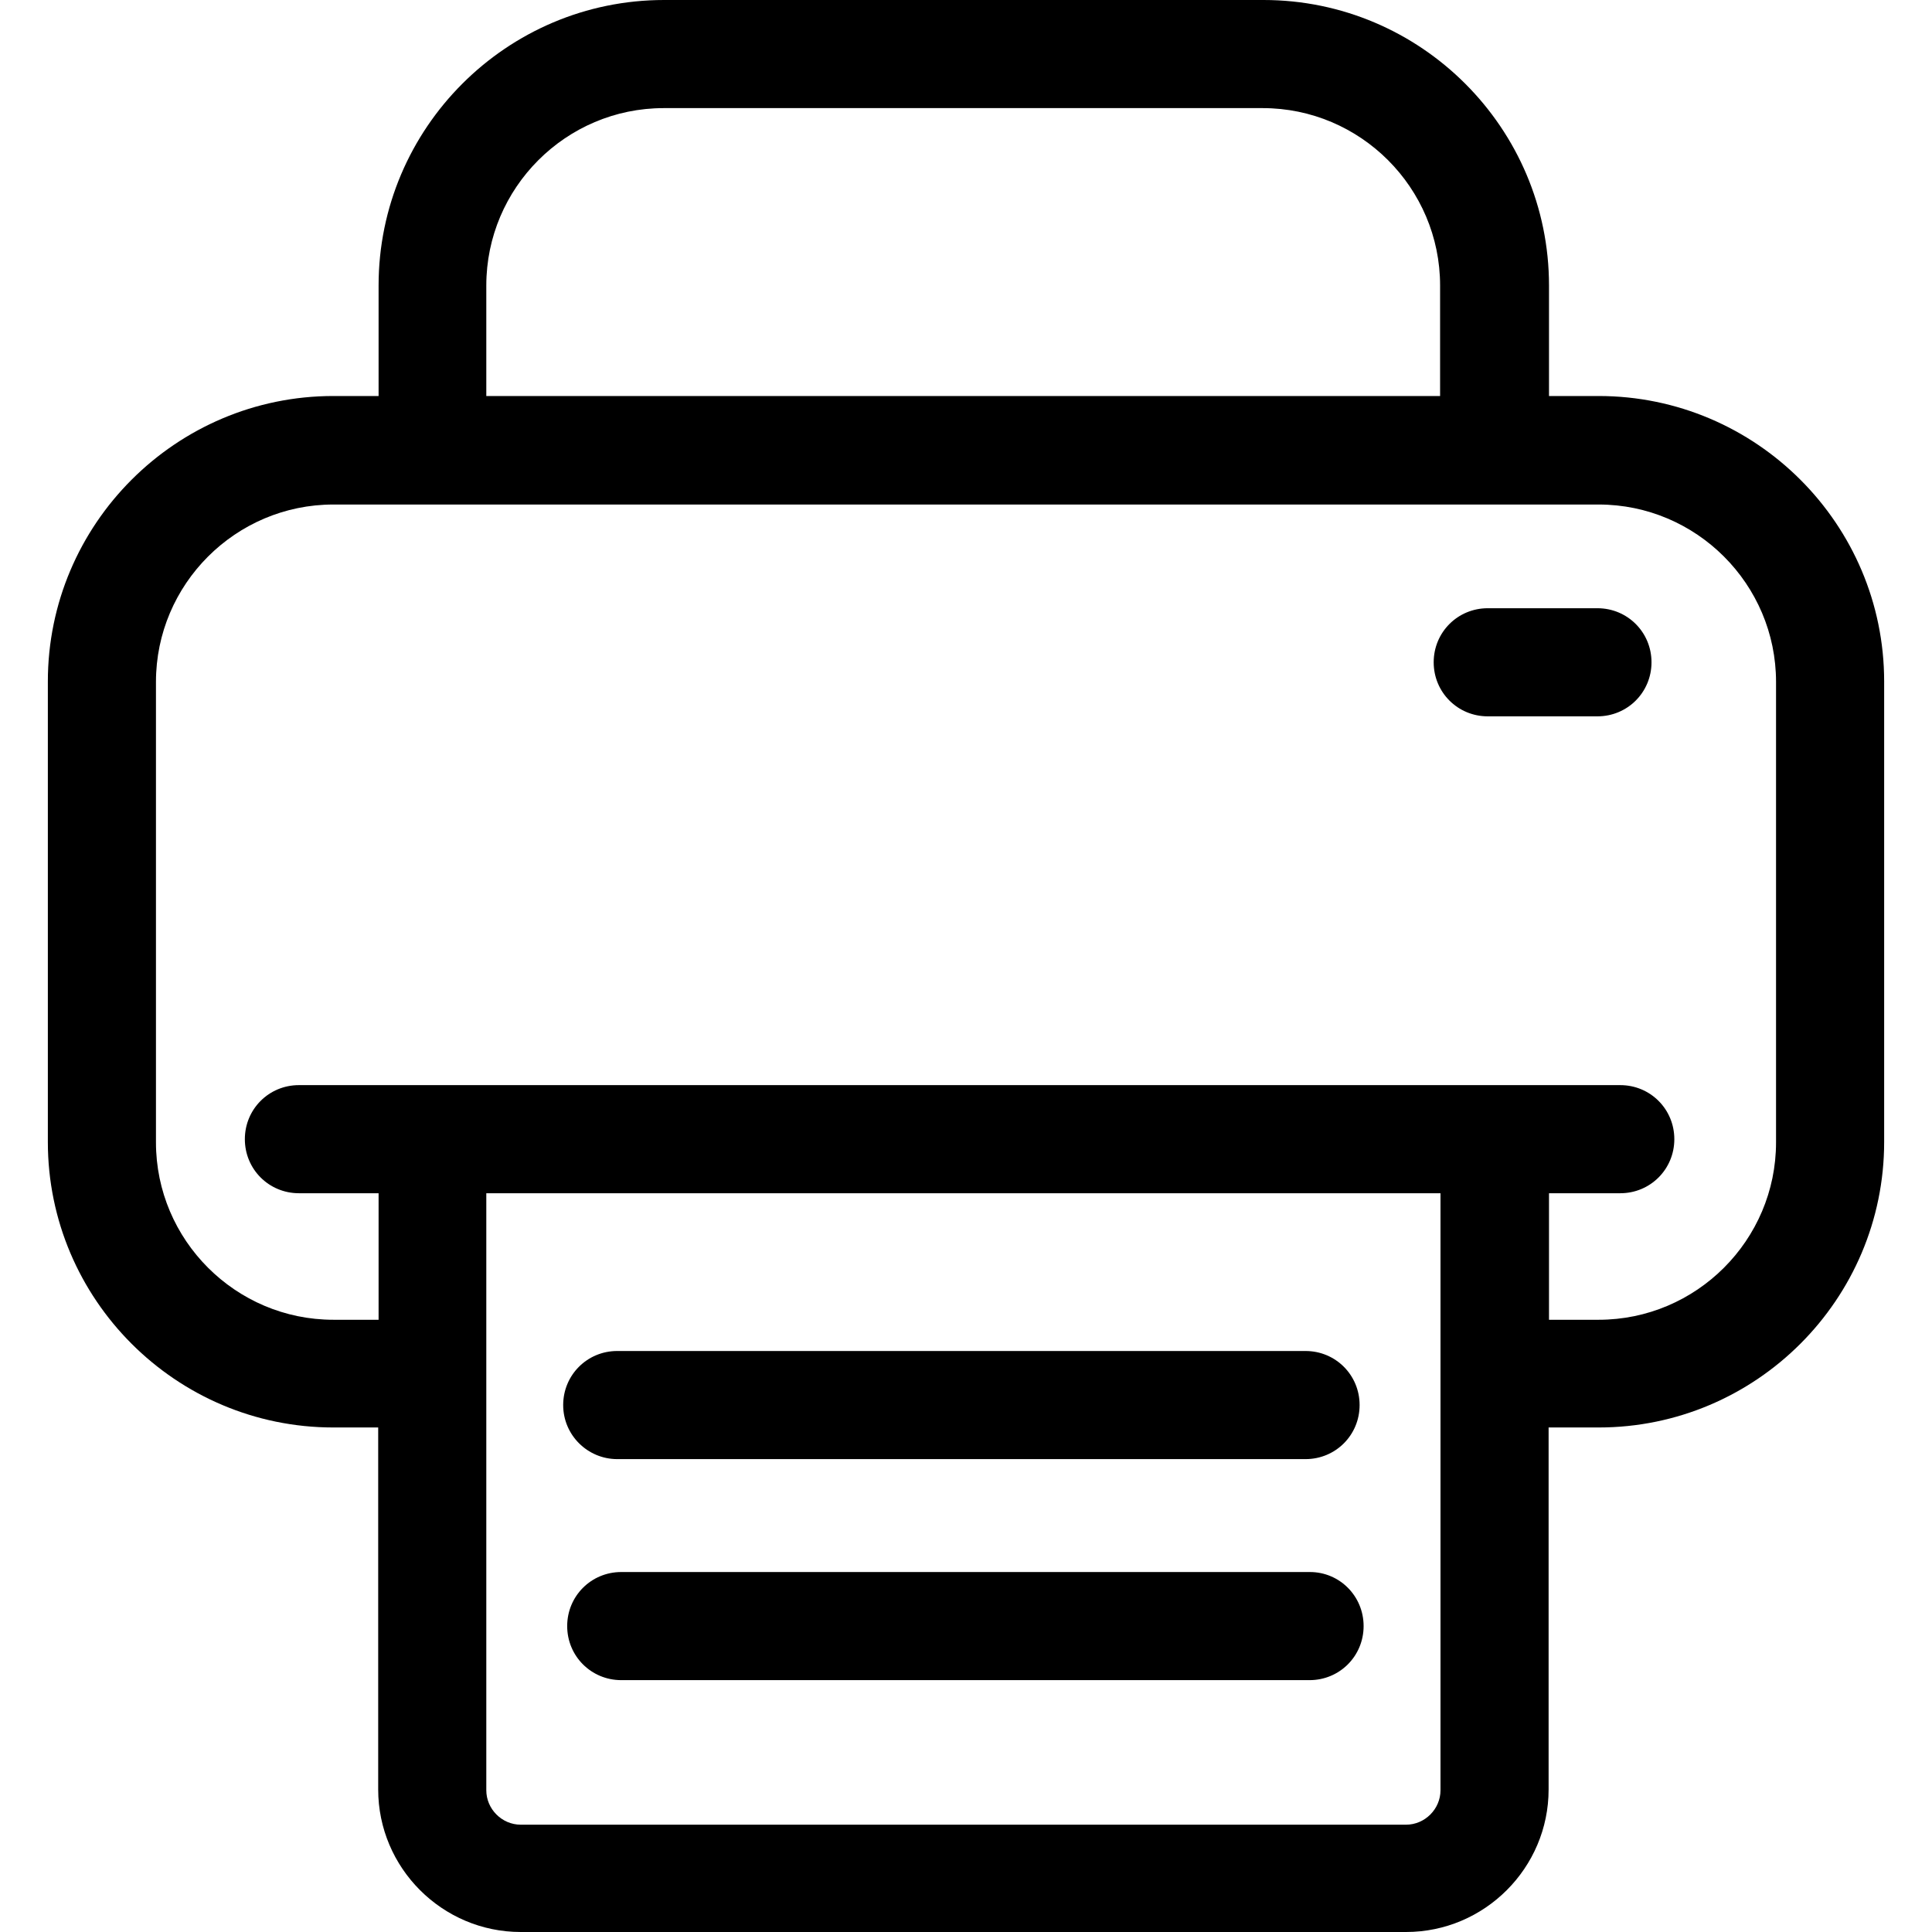
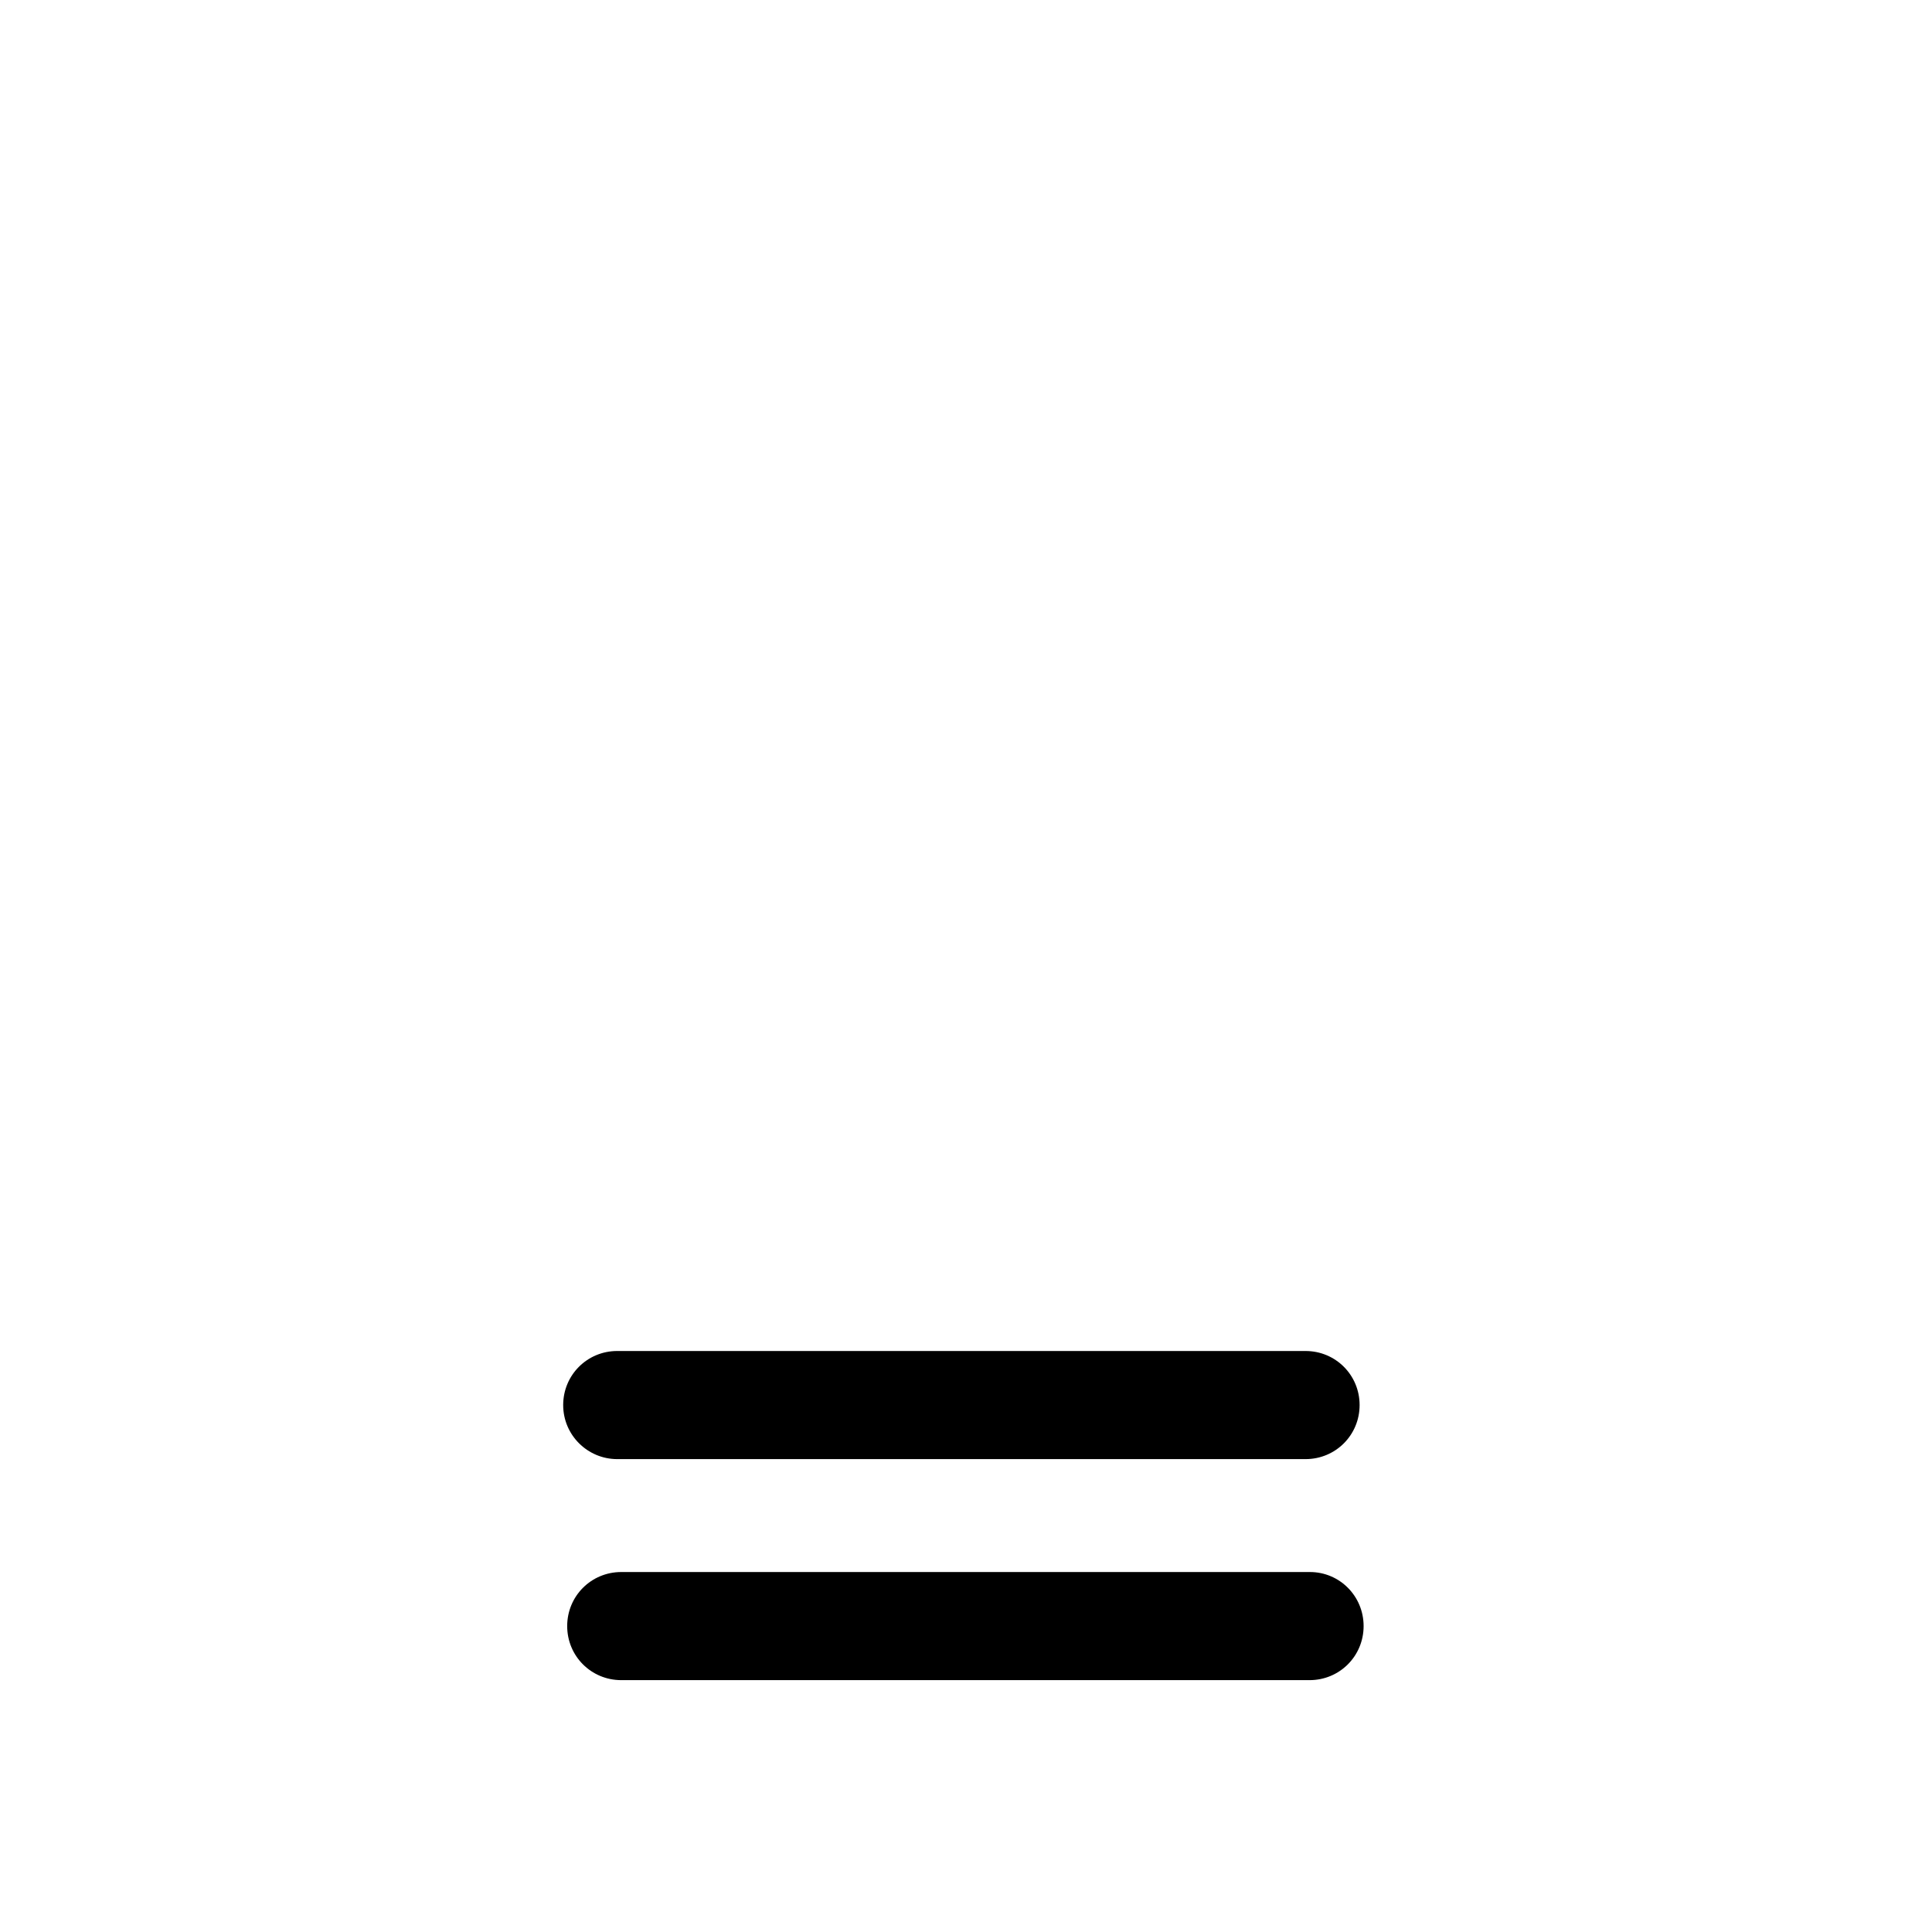
<svg xmlns="http://www.w3.org/2000/svg" version="1.1" id="Capa_1" x="0px" y="0px" width="897px" height="897px" viewBox="0 0 897 897" enable-background="new 0 0 897 897" xml:space="preserve">
  <g>
    <g>
-       <path d="M742.233,183.862H719.18v-51.31C719.18,59.49,659.69,0,586.629,0H308.326c-73.061,0-132.551,59.49-132.551,132.551v51.31    h-21.007c-73.061,0-132.551,59.49-132.551,132.552v213.793c0,73.061,59.49,132.552,132.551,132.552h20.822v168.06    c0,36.438,29.745,66.183,66.183,66.183h411.04c36.438,0,66.183-29.745,66.183-66.183v-168.06h23.238    c73.061,0,132.552-59.49,132.552-132.552V316.413C874.784,243.352,815.294,183.862,742.233,183.862z M225.784,132.551    c0-45.361,36.995-82.357,82.357-82.357h278.116c45.361,0,82.357,36.995,82.357,82.357v51.31h-442.83L225.784,132.551    L225.784,132.551z M668.799,831.189c0,8.738-7.25,15.988-15.988,15.988h-411.04c-8.738,0-15.988-7.25-15.988-15.988V554.002    h443.016V831.189z M824.589,530.392c0,45.361-36.995,82.357-82.357,82.357H719.18v-58.746h33.091    c13.943,0,25.097-11.154,25.097-25.097s-11.154-25.097-25.097-25.097H138.779c-13.943,0-25.097,11.154-25.097,25.097    s11.154,25.097,25.097,25.097h36.995v58.747h-21.007c-45.361,0-82.357-36.995-82.357-82.357V316.599    c0-45.361,36.995-82.357,82.357-82.357h587.465c45.361,0,82.357,36.995,82.357,82.357L824.589,530.392L824.589,530.392z" />
      <path d="M286.575,677.444h319.574c13.943,0,25.097-11.154,25.097-25.097s-11.154-25.097-25.097-25.097H286.575    c-13.943,0-25.097,11.154-25.097,25.097C261.478,666.29,272.818,677.444,286.575,677.444z" />
      <path d="M608.194,729.87h-319.76c-13.943,0-25.097,11.154-25.097,25.097s11.154,25.097,25.097,25.097h319.574    c13.943,0,25.097-11.154,25.097-25.097C633.105,741.024,621.951,729.87,608.194,729.87z" />
-       <path d="M741.675,282.392h-50.938c-13.943,0-25.097,11.154-25.097,25.097c0,13.943,11.154,25.097,25.097,25.097h50.938    c13.943,0,25.097-11.154,25.097-25.097C766.772,293.547,755.618,282.392,741.675,282.392z" />
    </g>
  </g>
</svg>